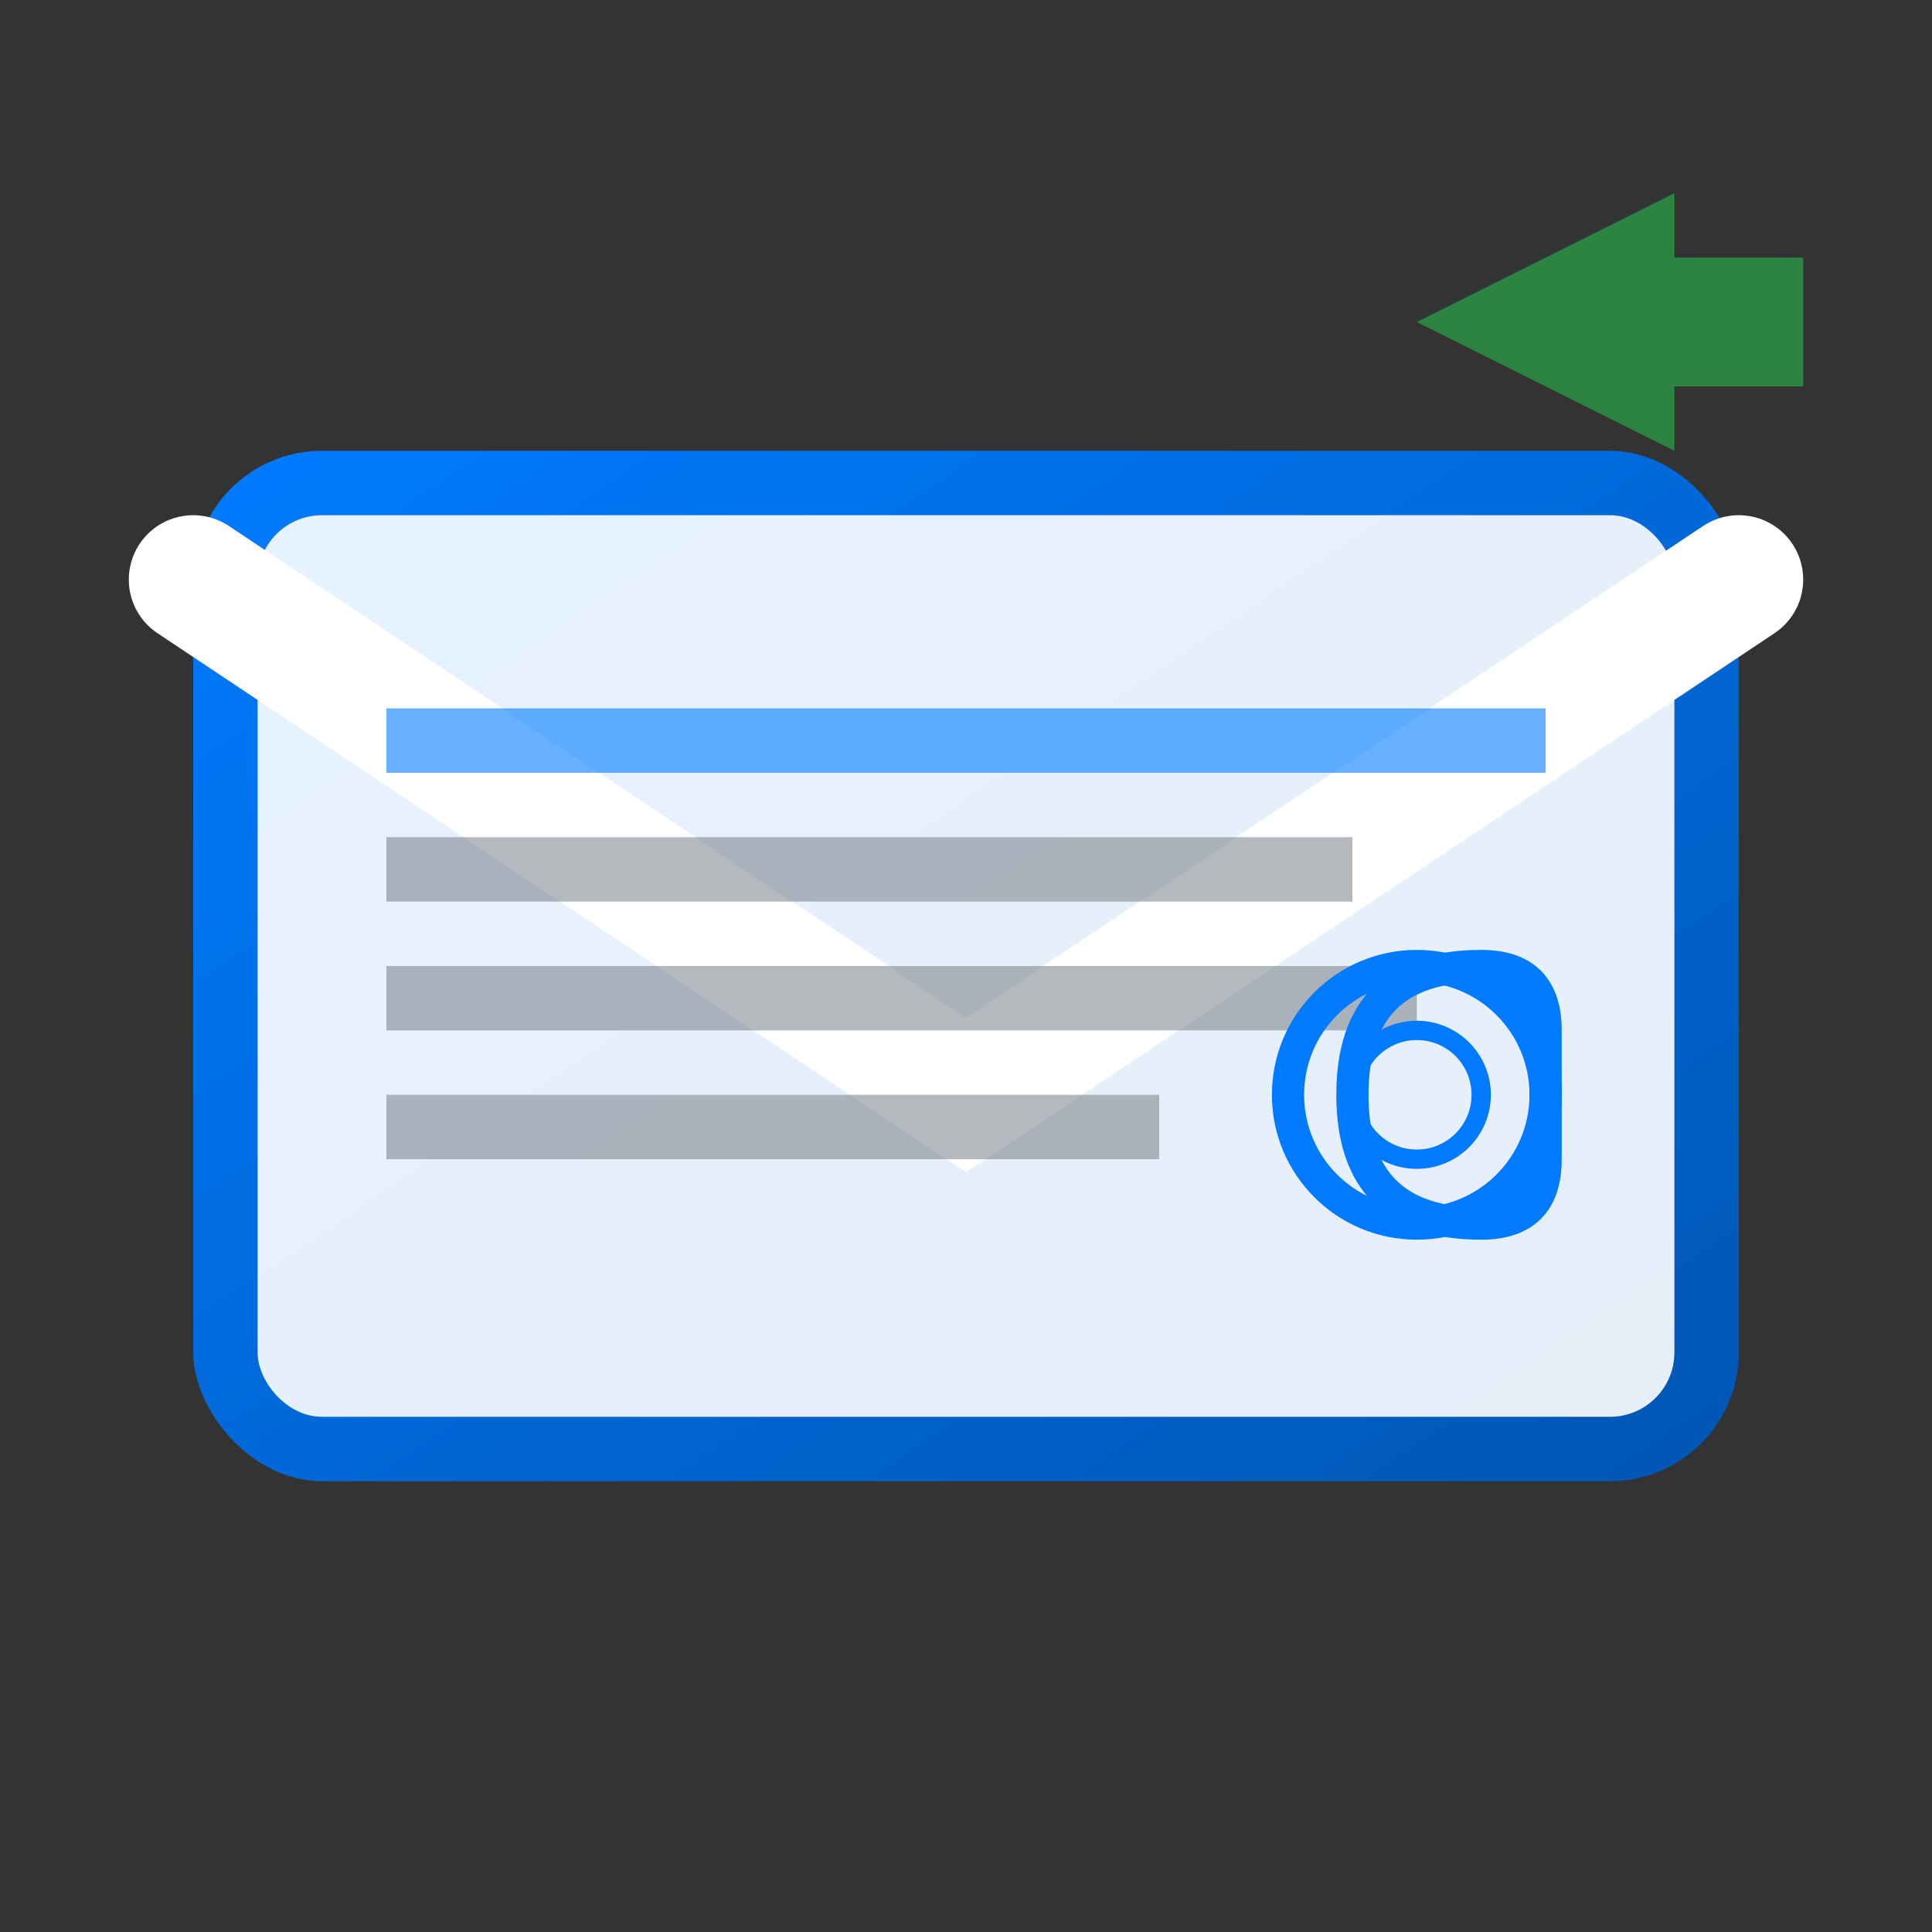
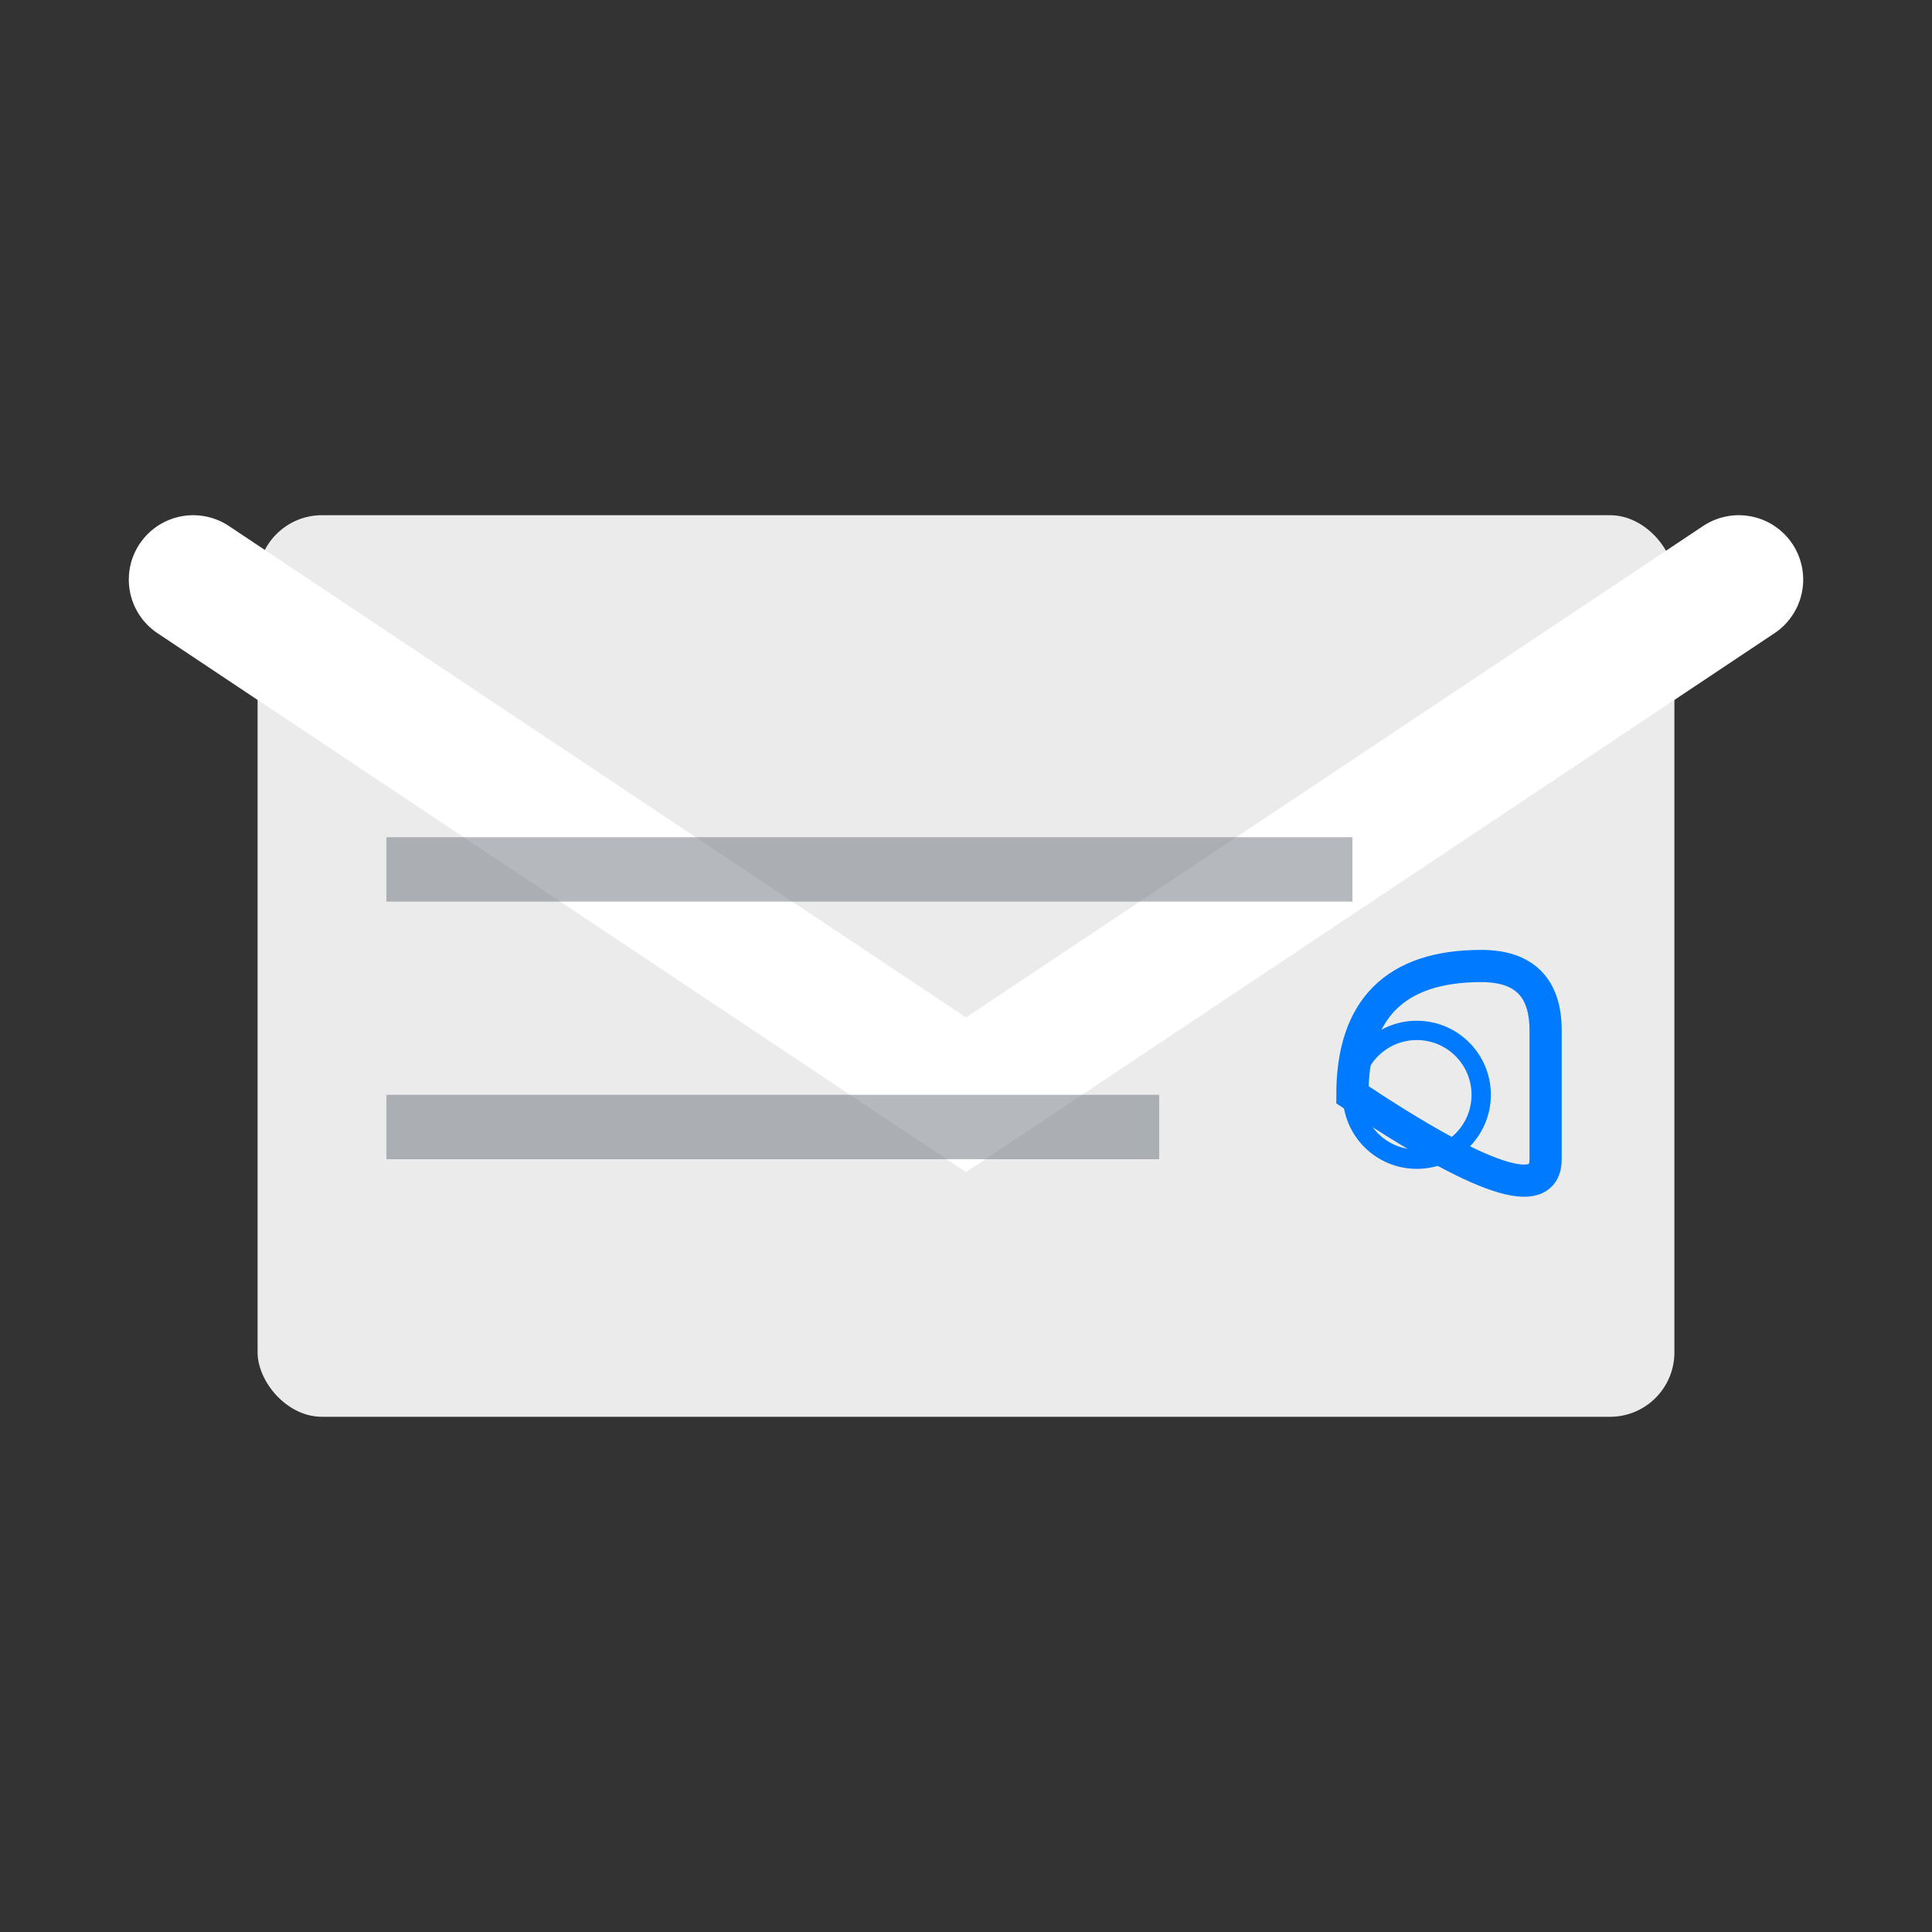
<svg xmlns="http://www.w3.org/2000/svg" width="30" height="30" viewBox="0 0 30 30">
  <rect x="0" y="0" width="30" height="30" fill="#333333" stroke="none" />
  <defs>
    <linearGradient id="emailGradient" x1="0%" y1="0%" x2="100%" y2="100%">
      <stop offset="0%" style="stop-color:#007bff;stop-opacity:1" />
      <stop offset="100%" style="stop-color:#0056b3;stop-opacity:1" />
    </linearGradient>
  </defs>
  <g transform="translate(3, 7)">
-     <rect x="0" y="0" width="24" height="16" rx="2" fill="url(#emailGradient)" />
    <path d="M0 2 L12 10 L24 2" fill="none" stroke="white" stroke-width="2" stroke-linecap="round" />
    <rect x="1" y="1" width="22" height="14" rx="1" fill="white" opacity="0.9" />
-     <rect x="3" y="4" width="18" height="1" fill="#007bff" opacity="0.6" />
    <rect x="3" y="6" width="15" height="1" fill="#6c757d" opacity="0.5" />
-     <rect x="3" y="8" width="16" height="1" fill="#6c757d" opacity="0.5" />
    <rect x="3" y="10" width="12" height="1" fill="#6c757d" opacity="0.5" />
    <g transform="translate(17, 8)">
-       <circle cx="2" cy="2" r="2" fill="none" stroke="#007bff" stroke-width="0.5" />
      <circle cx="2" cy="2" r="1" fill="none" stroke="#007bff" stroke-width="0.3" />
-       <path d="M4 1 Q4 0 3 0 Q1 0 1 2 Q1 4 3 4 Q4 4 4 3 L4 1" fill="none" stroke="#007bff" stroke-width="0.5" />
+       <path d="M4 1 Q4 0 3 0 Q1 0 1 2 Q4 4 4 3 L4 1" fill="none" stroke="#007bff" stroke-width="0.5" />
    </g>
  </g>
  <g transform="translate(22, 3)" opacity="0.7">
-     <path d="M0 2 L4 0 L4 1 L6 1 L6 3 L4 3 L4 4 Z" fill="#28a745" />
-   </g>
+     </g>
</svg>